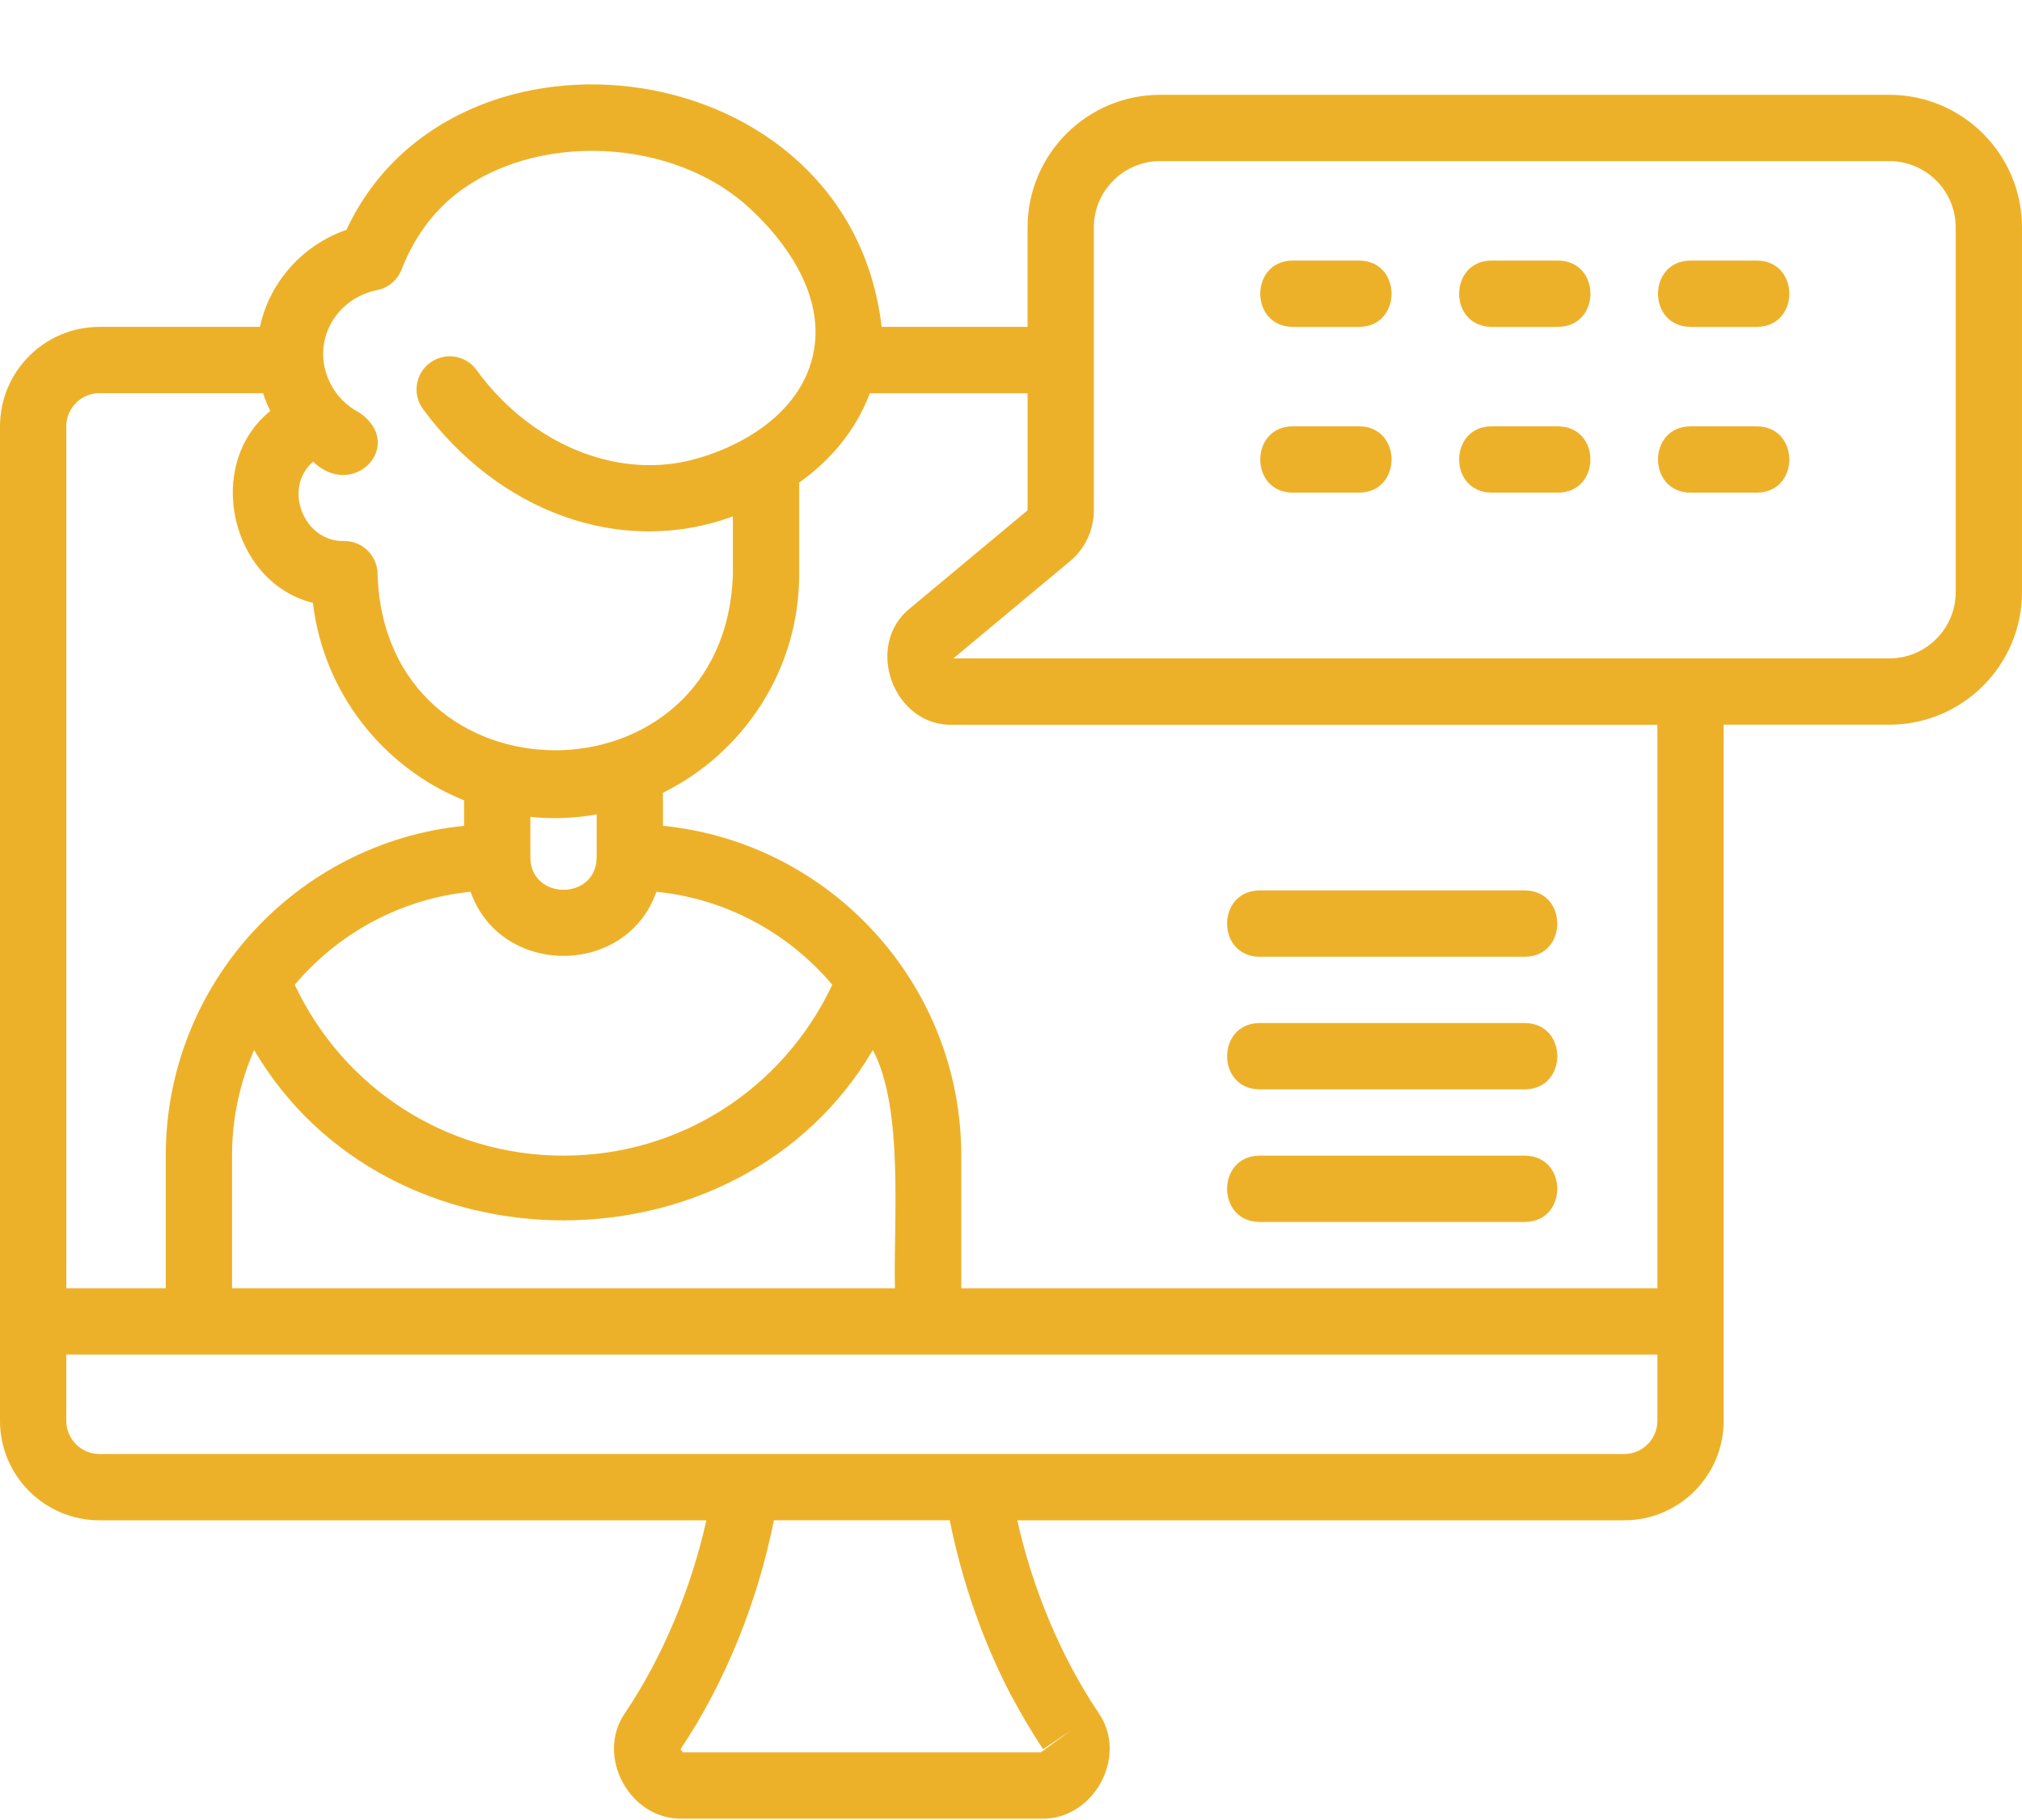
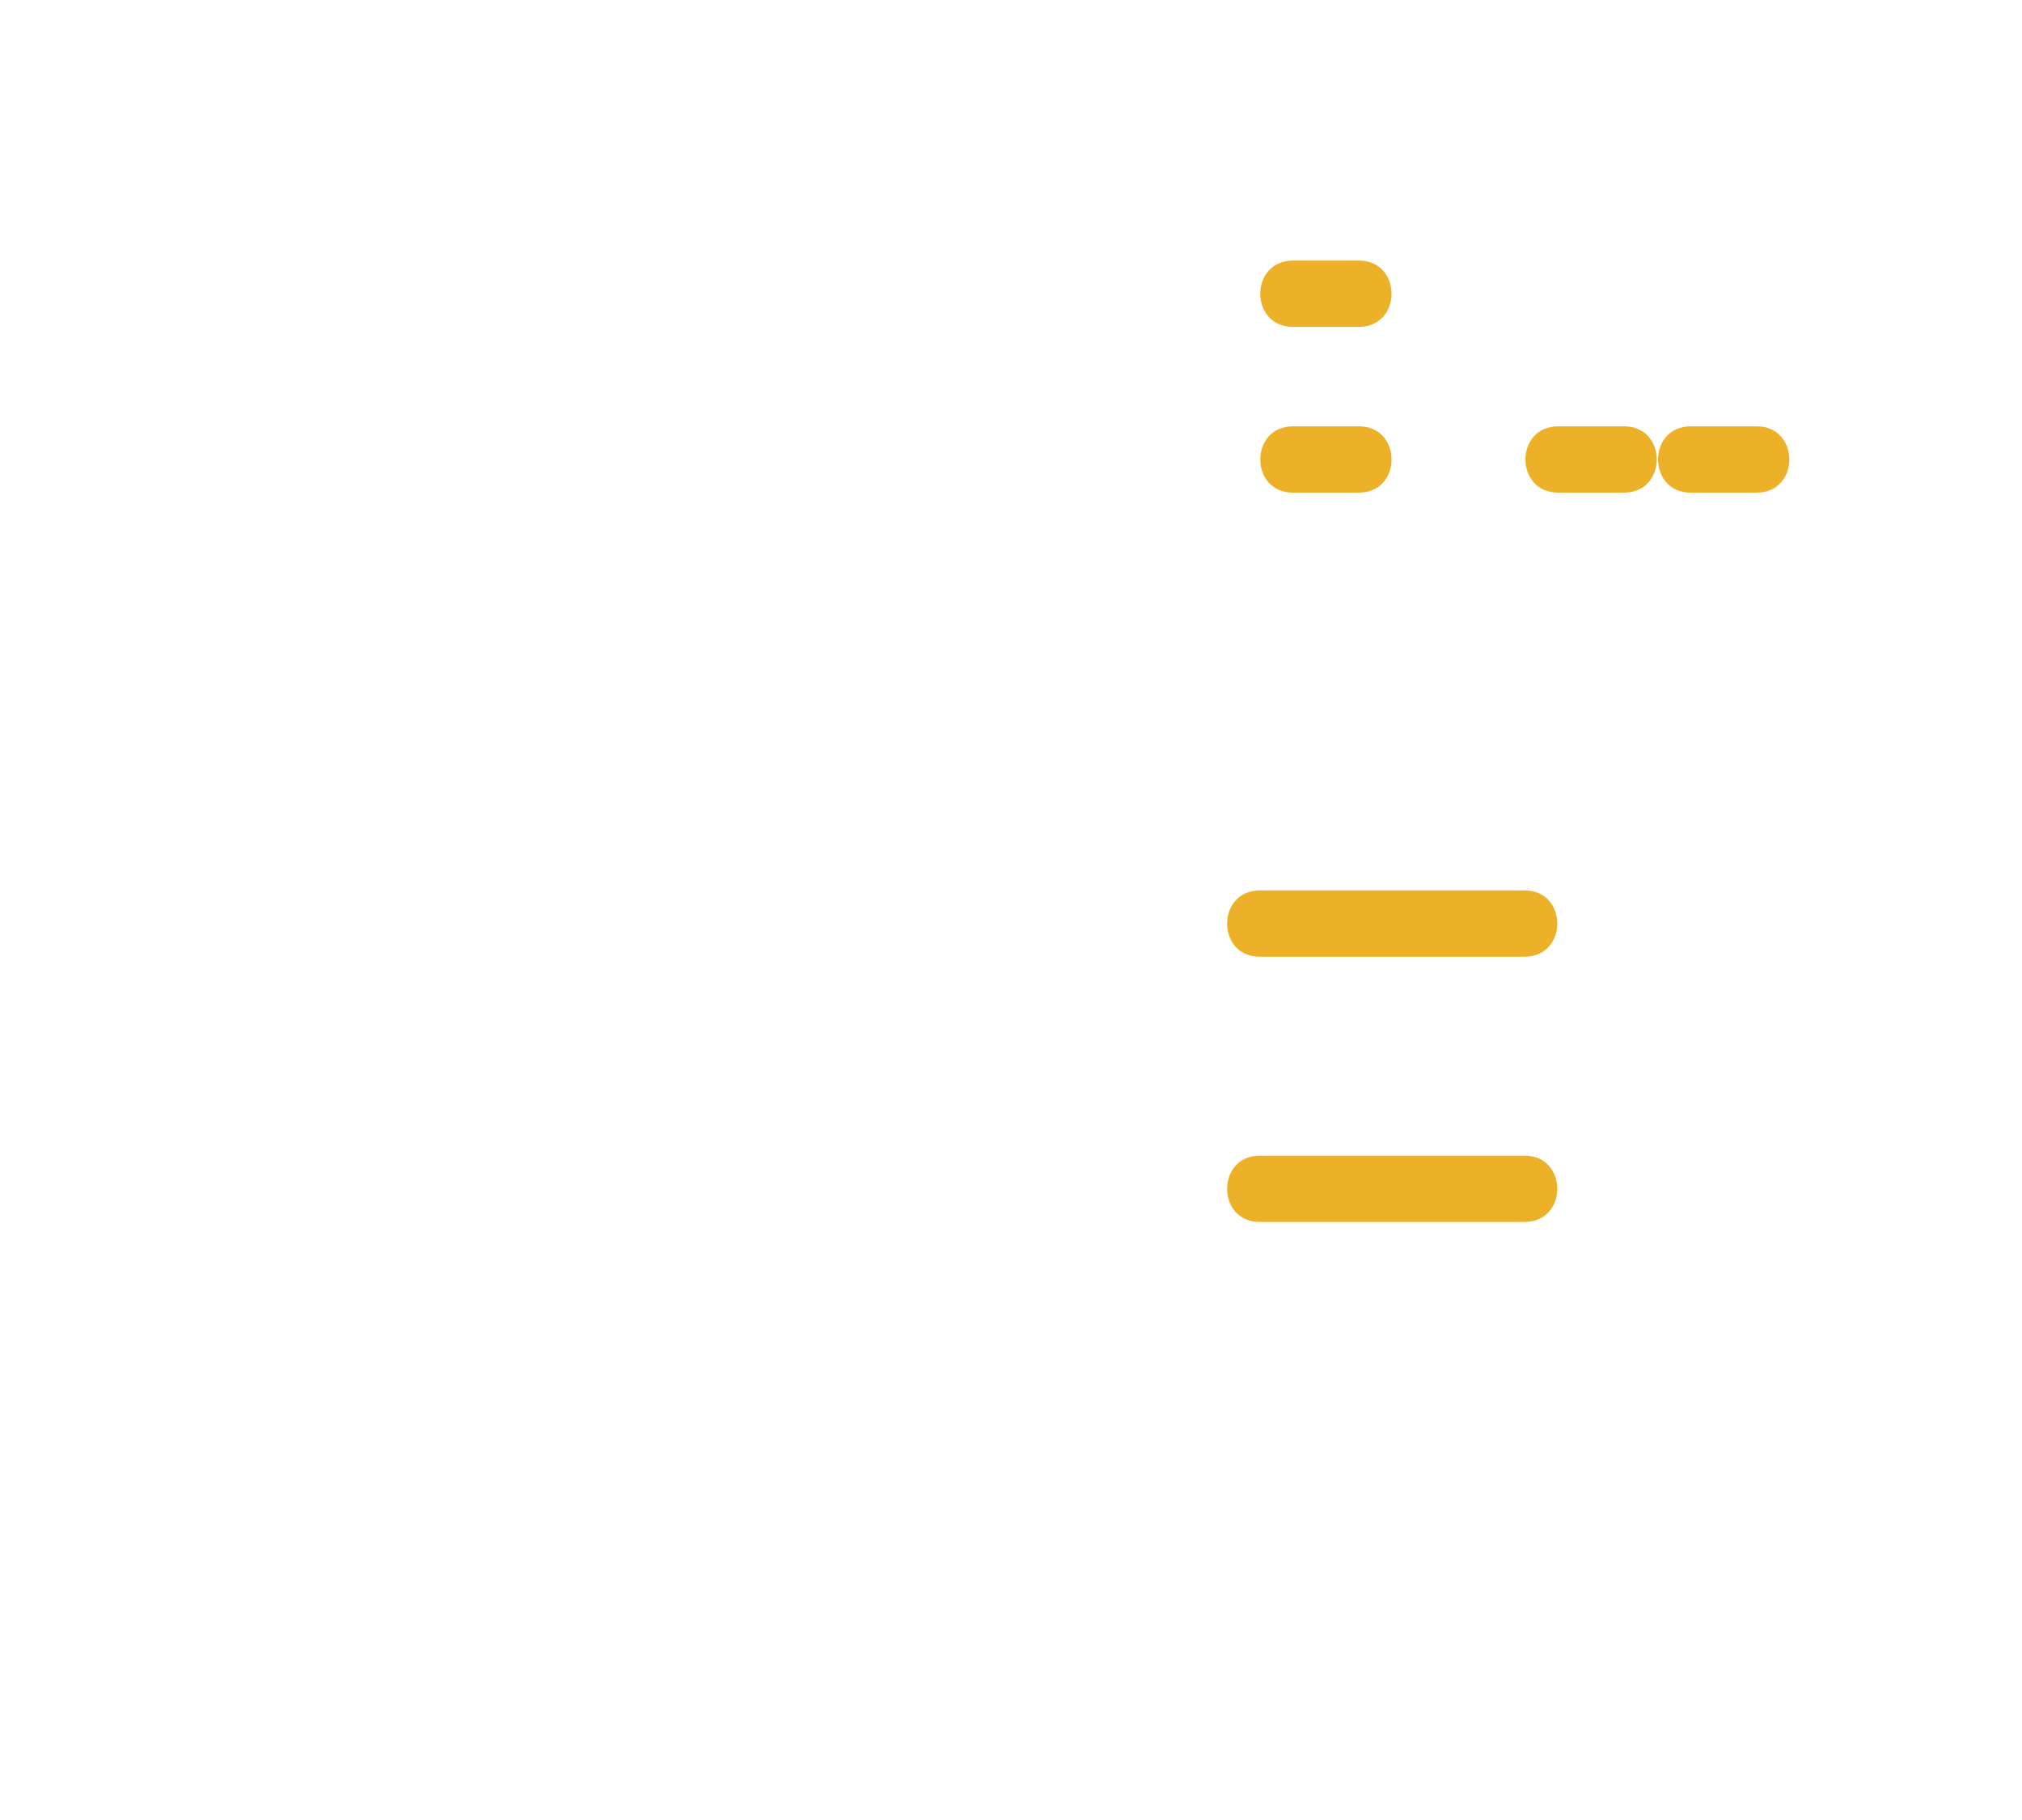
<svg xmlns="http://www.w3.org/2000/svg" fill="#edb129" height="54.9" preserveAspectRatio="xMidYMid meet" version="1" viewBox="1.5 3.3 61.0 54.9" width="61" zoomAndPan="magnify">
  <g id="change1_1">
-     <path d="m58.5,6.16h-22c-2.206,0-4,1.794-4,4v3h-4.403c-.97-8.365-12.923-9.848-16.145-2.927-1.314.452-2.319,1.568-2.61,2.927h-4.842c-1.654,0-3,1.346-3,3v30c0,1.654,1.346,3,3,3h18.31c-.453,2.038-1.307,4.102-2.444,5.798-.924,1.306.138,3.255,1.734,3.202-0.0 0,10.8 0,10.8 0,1.596.051,2.66-1.896,1.732-3.205-1.14-1.699-1.99-3.762-2.442-5.795h18.31c1.654,0,3-1.346,3-3v-21h5c2.206,0,4-1.794,4-4v-11c0-2.206-1.794-4-4-4ZM11.279,13.636c.144-.791.783-1.427,1.592-1.583.337-.065.617-.298.742-.619.313-.803.764-1.482,1.339-2.017,2.26-2.099,6.552-2.087,9.007.025.61.525,2.562,2.409,2.064,4.587-.467,2.038-2.723,2.981-3.982,3.217-2.215.412-4.635-.679-6.165-2.786-.324-.446-.95-.546-1.397-.221-.447.325-.546.95-.221,1.397,2.251,3.059,5.938,4.494,9.352,3.241v1.743c-.226,7.084-10.495,7.081-10.72-0,0-.552-.448-1-1-1-1.224.042-1.87-1.599-.944-2.393,1.224,1.178,2.808-.512,1.398-1.478-.78-.401-1.218-1.27-1.065-2.113Zm-2.779,24.524c0-1.133.24-2.209.666-3.187,4.024,6.853,14.644,6.851,18.667,0,.948,1.79.614,5.198.666,7.187H8.5v-4Zm10,0c-3.515,0-6.627-2.014-8.108-5.155,1.306-1.545,3.183-2.592,5.305-2.805.903,2.579,4.704,2.578,5.606,0,2.122.212,3.999,1.26,5.305,2.805-1.481,3.141-4.593,5.155-8.108,5.155Zm1-9c-.007,1.308-1.993,1.307-2-0,0,0,0-1.22,0-1.22.659.073,1.354.042,2-.074v1.295ZM4.5,15.16h4.936c.058.184.133.363.217.537-2.01,1.626-1.191,5.176,1.287,5.788.319,2.709,2.116,4.97,4.56,5.958v.768c-5.046.503-9,4.773-9,9.949v4h-3v-26c0-.551.449-1,1-1Zm27.488,39.252c.331.617.66,1.173.979,1.652l.832-.555-.9.65h-10.8l-.068-.096c1.355-2.018,2.334-4.476,2.816-6.904h5.304c.373,1.835.978,3.599,1.836,5.252Zm18.512-7.252H4.5c-.551,0-1-.449-1-1v-2h48v2c0,.551-.449,1-1,1Zm1-5h-21v-4c0-5.177-3.954-9.446-9-9.949v-.997c2.431-1.203,4.11-3.703,4.11-6.593v-2.764c.924-.656,1.7-1.55,2.133-2.696h4.757v3.532l-3.518,2.932c-1.439,1.111-.538,3.605,1.28,3.537-0.0 0,21.238 0,21.238 0v17Zm9-21c0,1.103-.897,2-2,2l-28.238-0,3.518-2.931c.458-.381.72-.941.72-1.537v-8.532c0-1.103.897-2,2-2h22c1.103,0,2,.897,2,2v11Z" />
-   </g>
+     </g>
  <g id="change1_2">
-     <path d="m54.5,11.16h-2c-1.307.006-1.308,1.994 0,2-0,0,2,0,2,0,1.307-.006,1.308-1.994,0-2Z" />
-   </g>
+     </g>
  <g id="change1_3">
-     <path d="m48.5,11.16h-2c-1.307.006-1.308,1.994 0,2-0,0,2,0,2,0,1.307-.006,1.308-1.994,0-2Z" />
-   </g>
+     </g>
  <g id="change1_4">
    <path d="m42.5,11.16h-2c-1.307.006-1.308,1.994 0,2-0,0,2,0,2,0,1.307-.006,1.308-1.994,0-2Z" />
  </g>
  <g id="change1_5">
-     <path d="m48.5,16.16h-2c-1.307.006-1.308,1.994 0,2-0,0,2,0,2,0,1.307-.006,1.308-1.994,0-2Z" />
+     <path d="m48.5,16.16c-1.307.006-1.308,1.994 0,2-0,0,2,0,2,0,1.307-.006,1.308-1.994,0-2Z" />
  </g>
  <g id="change1_6">
    <path d="m42.5,16.16h-2c-1.307.006-1.308,1.994 0,2-0,0,2,0,2,0,1.307-.006,1.308-1.994,0-2Z" />
  </g>
  <g id="change1_7">
    <path d="m54.5,16.16h-2c-1.307.006-1.308,1.994 0,2-0,0,2,0,2,0,1.307-.006,1.308-1.994,0-2Z" />
  </g>
  <g id="change1_8">
    <path d="m39.5,32.16h8c1.305-.005,1.31-1.994-0-2,0,0-8,0-8,0-1.305.005-1.31,1.994,0,2Z" />
  </g>
  <g id="change1_9">
-     <path d="m39.5,36.16h8c1.305-.005,1.31-1.994-0-2,0,0-8,0-8,0-1.305.005-1.31,1.994,0,2Z" />
-   </g>
+     </g>
  <g id="change1_10">
    <path d="m39.5,40.16h8c1.305-.005,1.31-1.994-0-2,0,0-8,0-8,0-1.305.005-1.31,1.994,0,2Z" />
  </g>
</svg>